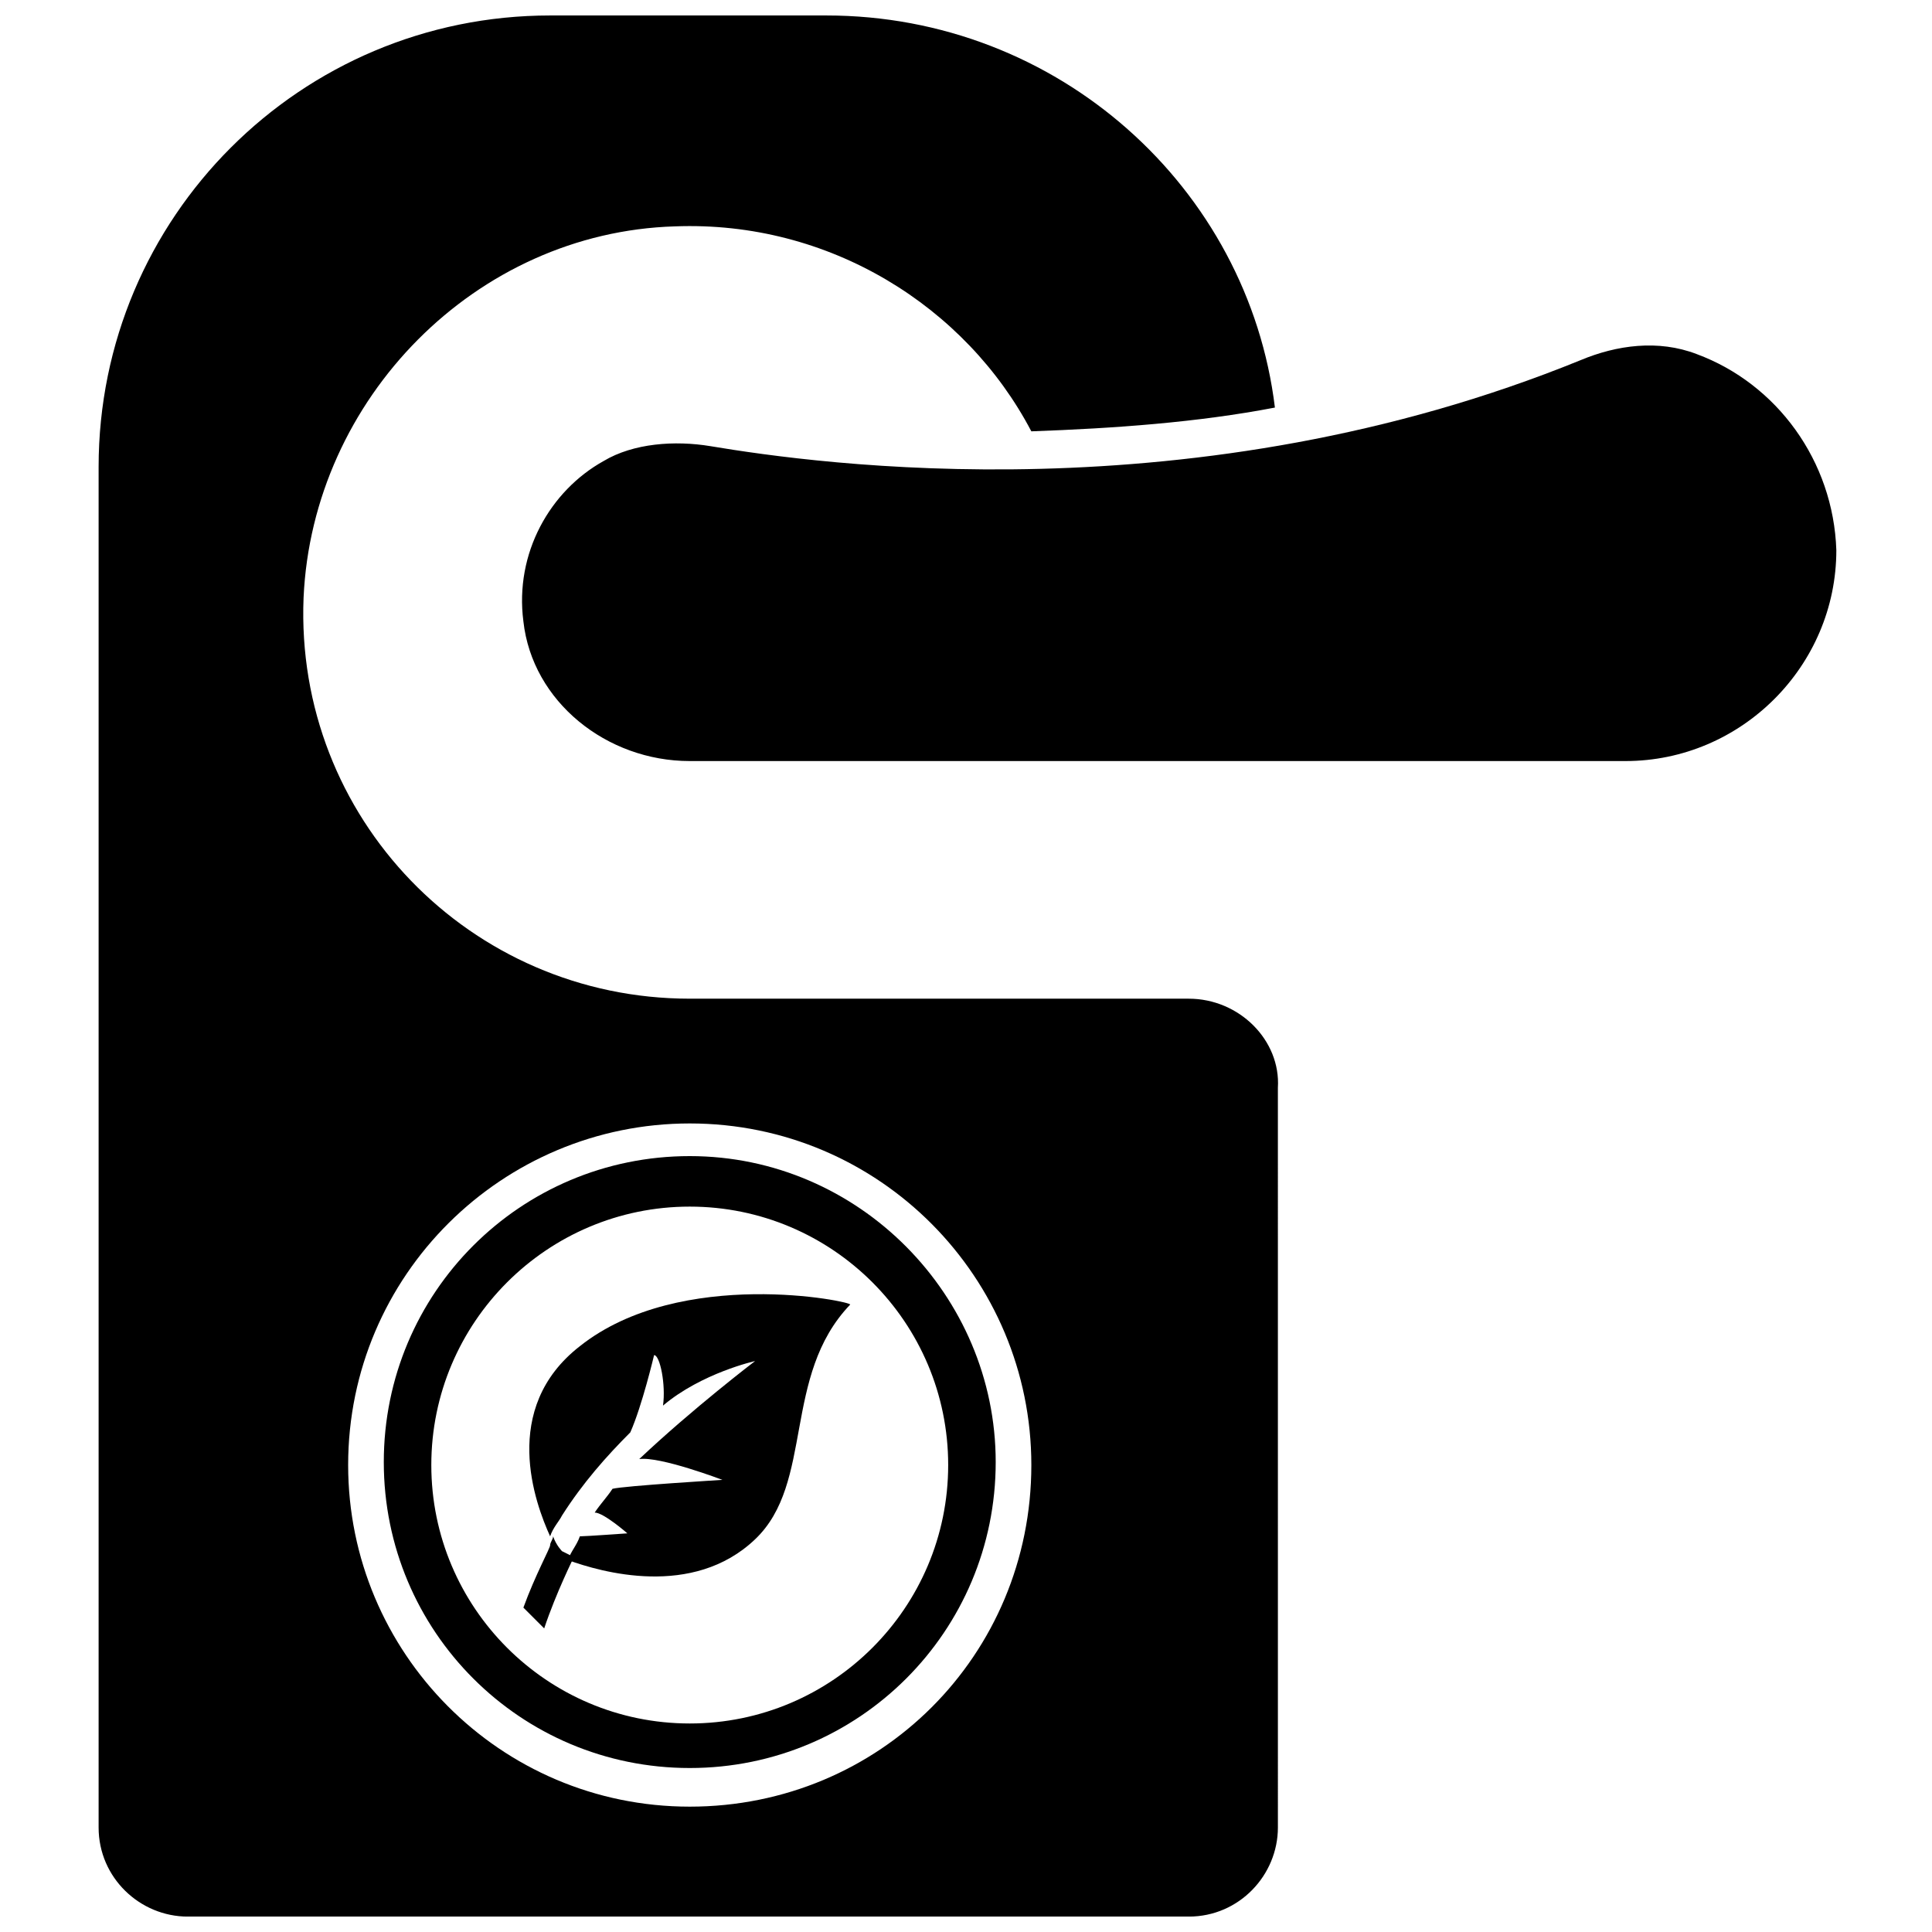
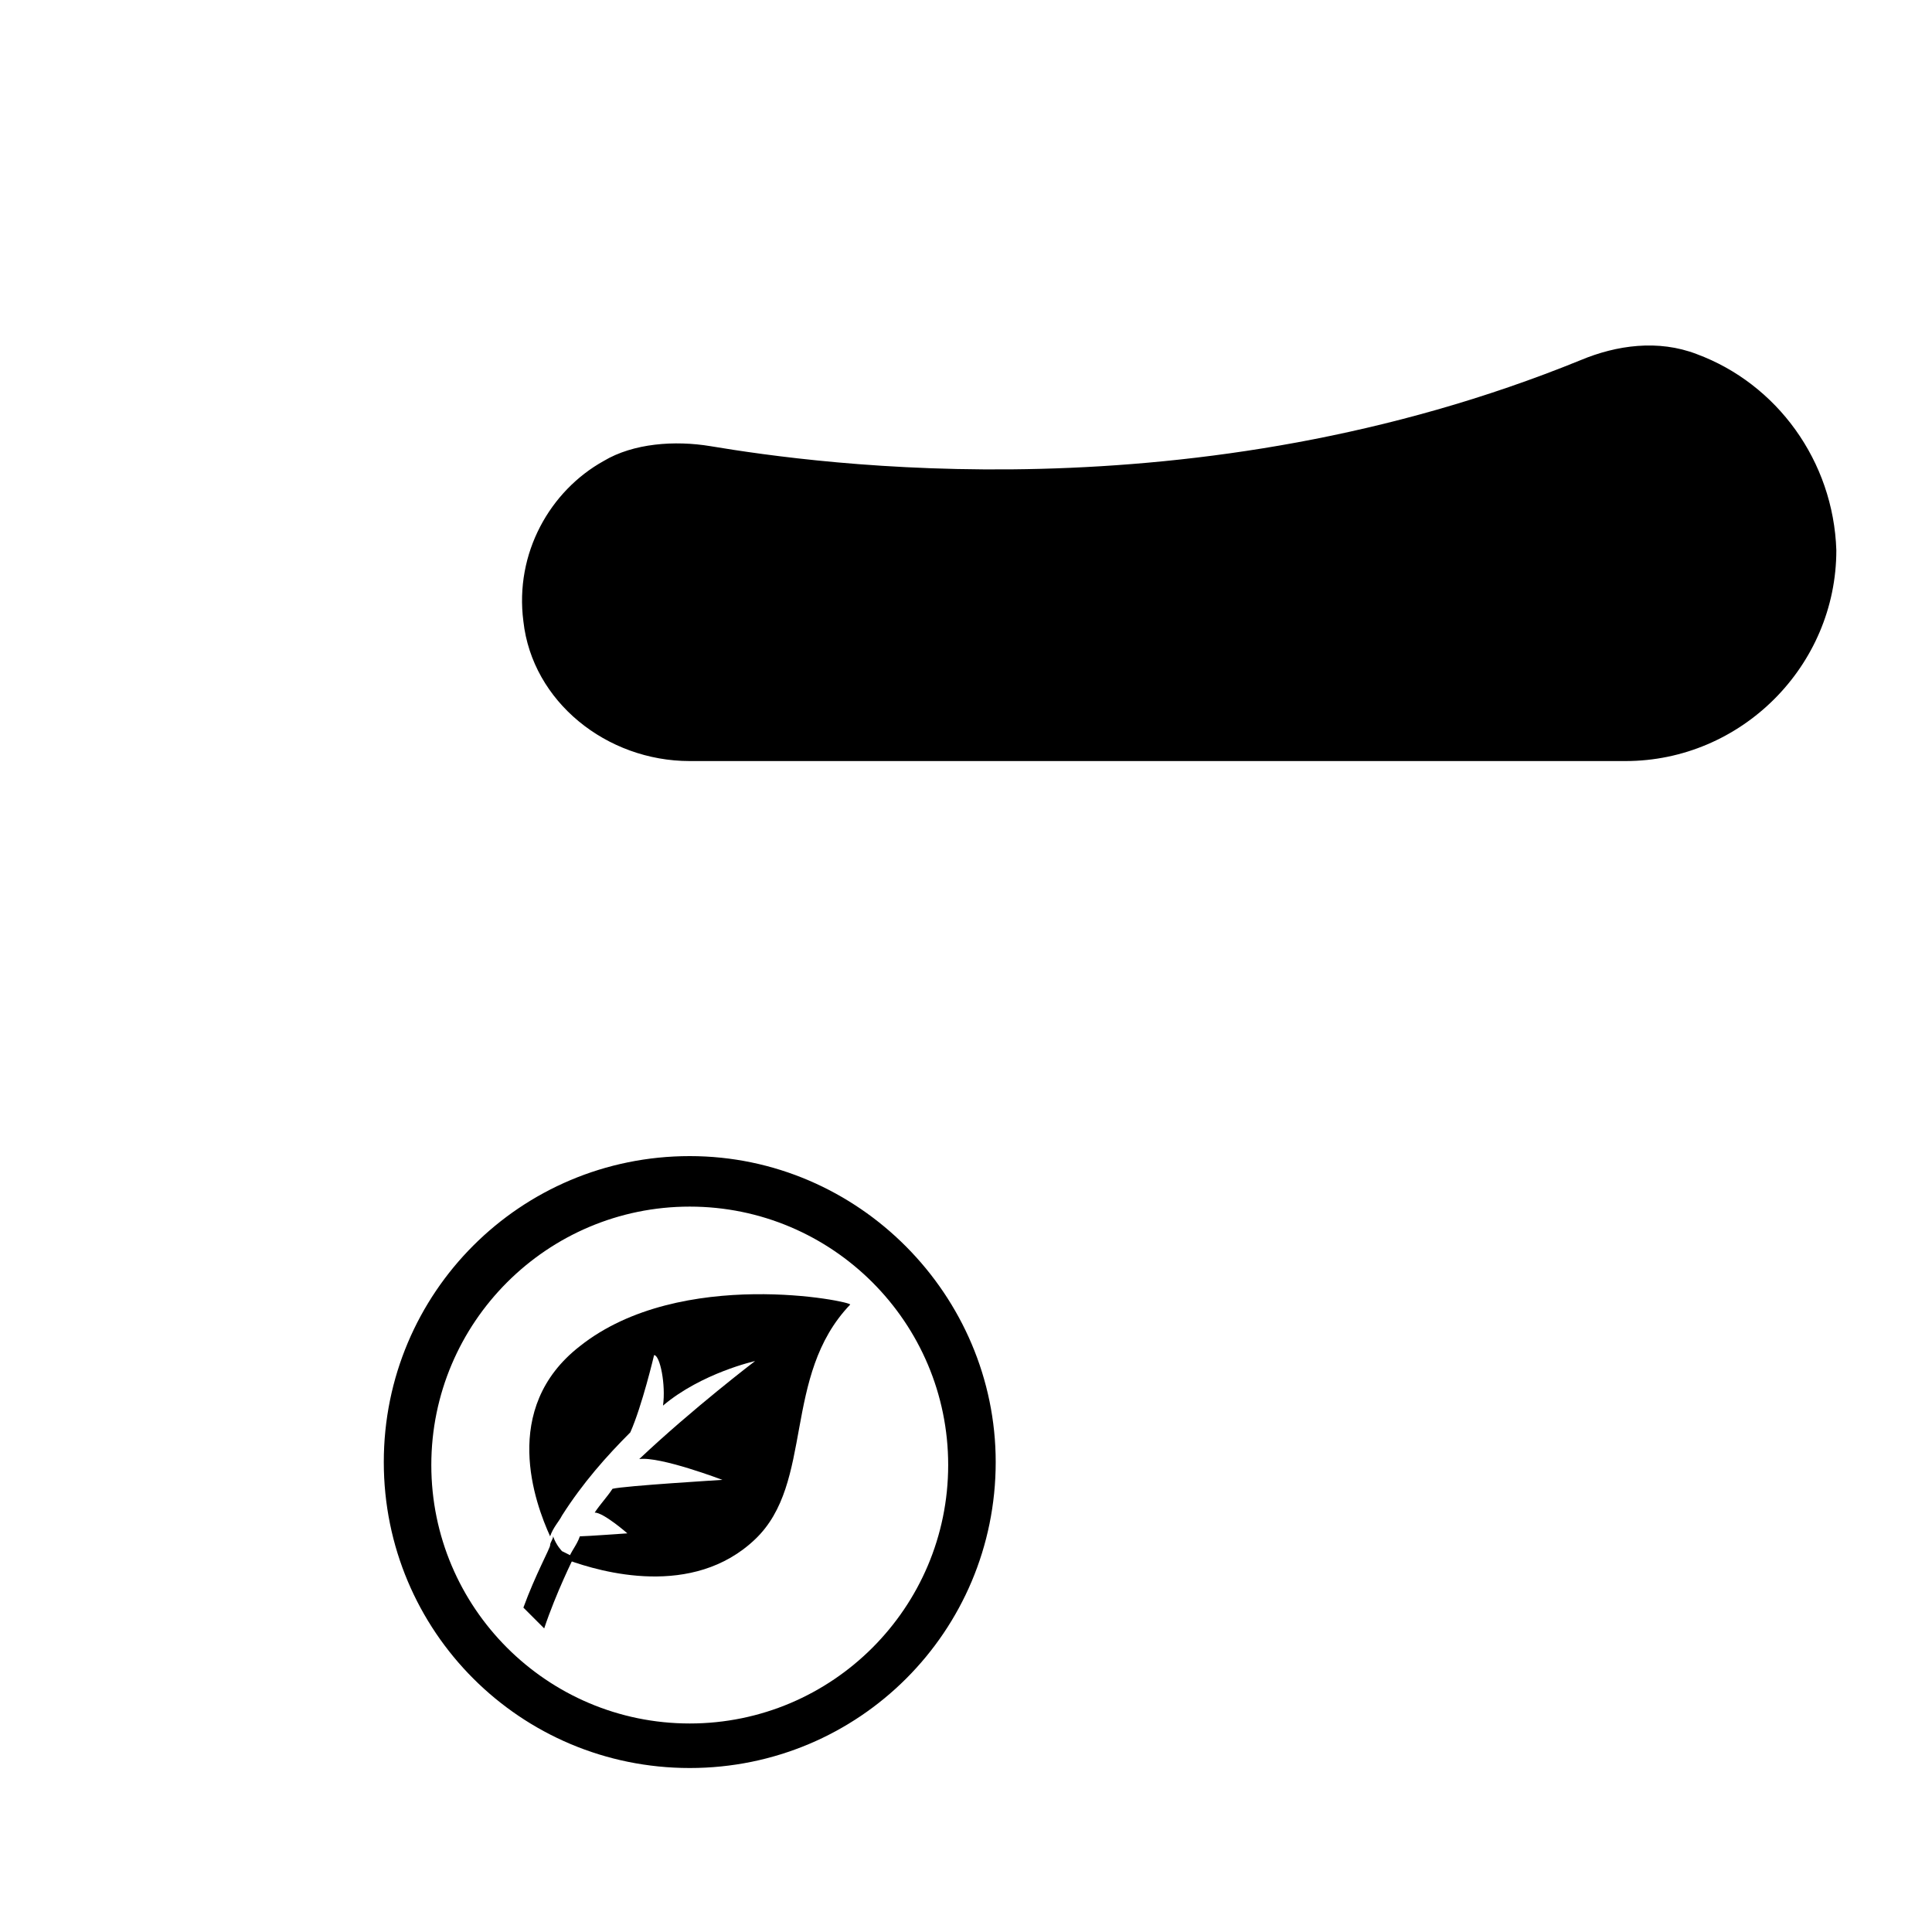
<svg xmlns="http://www.w3.org/2000/svg" width="800px" height="800px" version="1.1" viewBox="144 144 512 512">
  <defs>
    <clipPath id="a">
      <path d="m170 148.09h313v503.81h-313z" />
    </clipPath>
  </defs>
  <path d="m326.79 450.38c-44.871 0-81.082 36.211-81.082 81.082 0 44.871 36.211 81.082 81.082 81.082 44.871 0 81.082-36.211 81.082-81.082 0-44.082-36.211-81.082-81.082-81.082zm0 150.36c-37.785 0-68.488-30.699-68.488-68.488 0-37.785 30.699-68.488 68.488-68.488 37.785 0 68.488 30.699 68.488 68.488-0.004 37.789-30.703 68.488-68.488 68.488z" />
  <path d="m297.66 500.76c-21.254 16.531-11.809 41.723-7.871 50.383 0.789-2.363 2.363-3.938 3.148-5.512 5.512-8.66 11.809-15.742 18.105-22.043 3.148-7.086 6.297-20.469 6.297-20.469 1.574 0 3.148 7.871 2.363 13.383 10.234-8.66 24.402-11.809 24.402-11.809s-16.531 12.594-30.699 25.977c5.512-0.789 22.043 5.512 22.043 5.512s-25.977 1.574-29.125 2.363c-1.574 2.363-3.148 3.938-4.723 6.297 2.363 0 8.66 5.512 8.66 5.512s-11.02 0.789-12.594 0.789c-0.789 2.363-2.363 3.938-3.148 6.297 8.66 3.148 33.062 10.234 49.594-5.512 15.742-14.957 7.086-43.297 25.191-62.188 0.777-0.789-44.883-10.234-71.645 11.02z" />
  <path d="m290.58 551.14c0 0.789-0.789 1.574-0.789 2.363 0 0.789-3.938 7.871-7.086 16.531l5.512 5.512c3.148-9.445 7.871-18.895 7.871-18.895-1.574-0.789-3.148-1.574-3.148-1.574s-1.574-1.574-2.359-3.938z" />
  <g clip-path="url(#a)">
-     <path d="m459.04 408.66h-132.25c-58.254 0-104.7-48.02-102.34-106.27 2.363-52.742 45.656-96.824 98.398-98.398 40.934-1.574 77.145 21.254 94.465 54.316 22.043-0.789 44.082-2.363 64.551-6.297-7.086-58.254-57.465-103.91-118.87-103.91h-73.211c-66.125 0-119.65 53.531-119.65 119.66v360.54c0 13.383 11.02 23.617 23.617 23.617h265.29c13.383 0 23.617-11.02 23.617-23.617l-0.004-196.02c0.785-12.594-10.234-23.617-23.617-23.617zm-132.25 214.12c-50.383 0-90.527-40.934-90.527-90.527 0-50.383 40.934-90.527 90.527-90.527 50.383 0 90.527 40.934 90.527 90.527 0 50.379-40.148 90.527-90.527 90.527z" />
-   </g>
+     </g>
  <path d="m593.65 237.84c-10.234-3.938-21.254-2.363-30.699 1.574-102.34 41.723-202.31 27.551-230.65 22.828-9.445-1.574-20.469-0.789-28.34 3.938-14.168 7.871-23.617 24.402-21.254 42.508 2.363 21.254 22.043 37 44.082 37h247.97c30.699 0 55.891-25.191 55.891-55.891-0.785-23.617-15.742-44.086-37-51.957z" />
</svg>